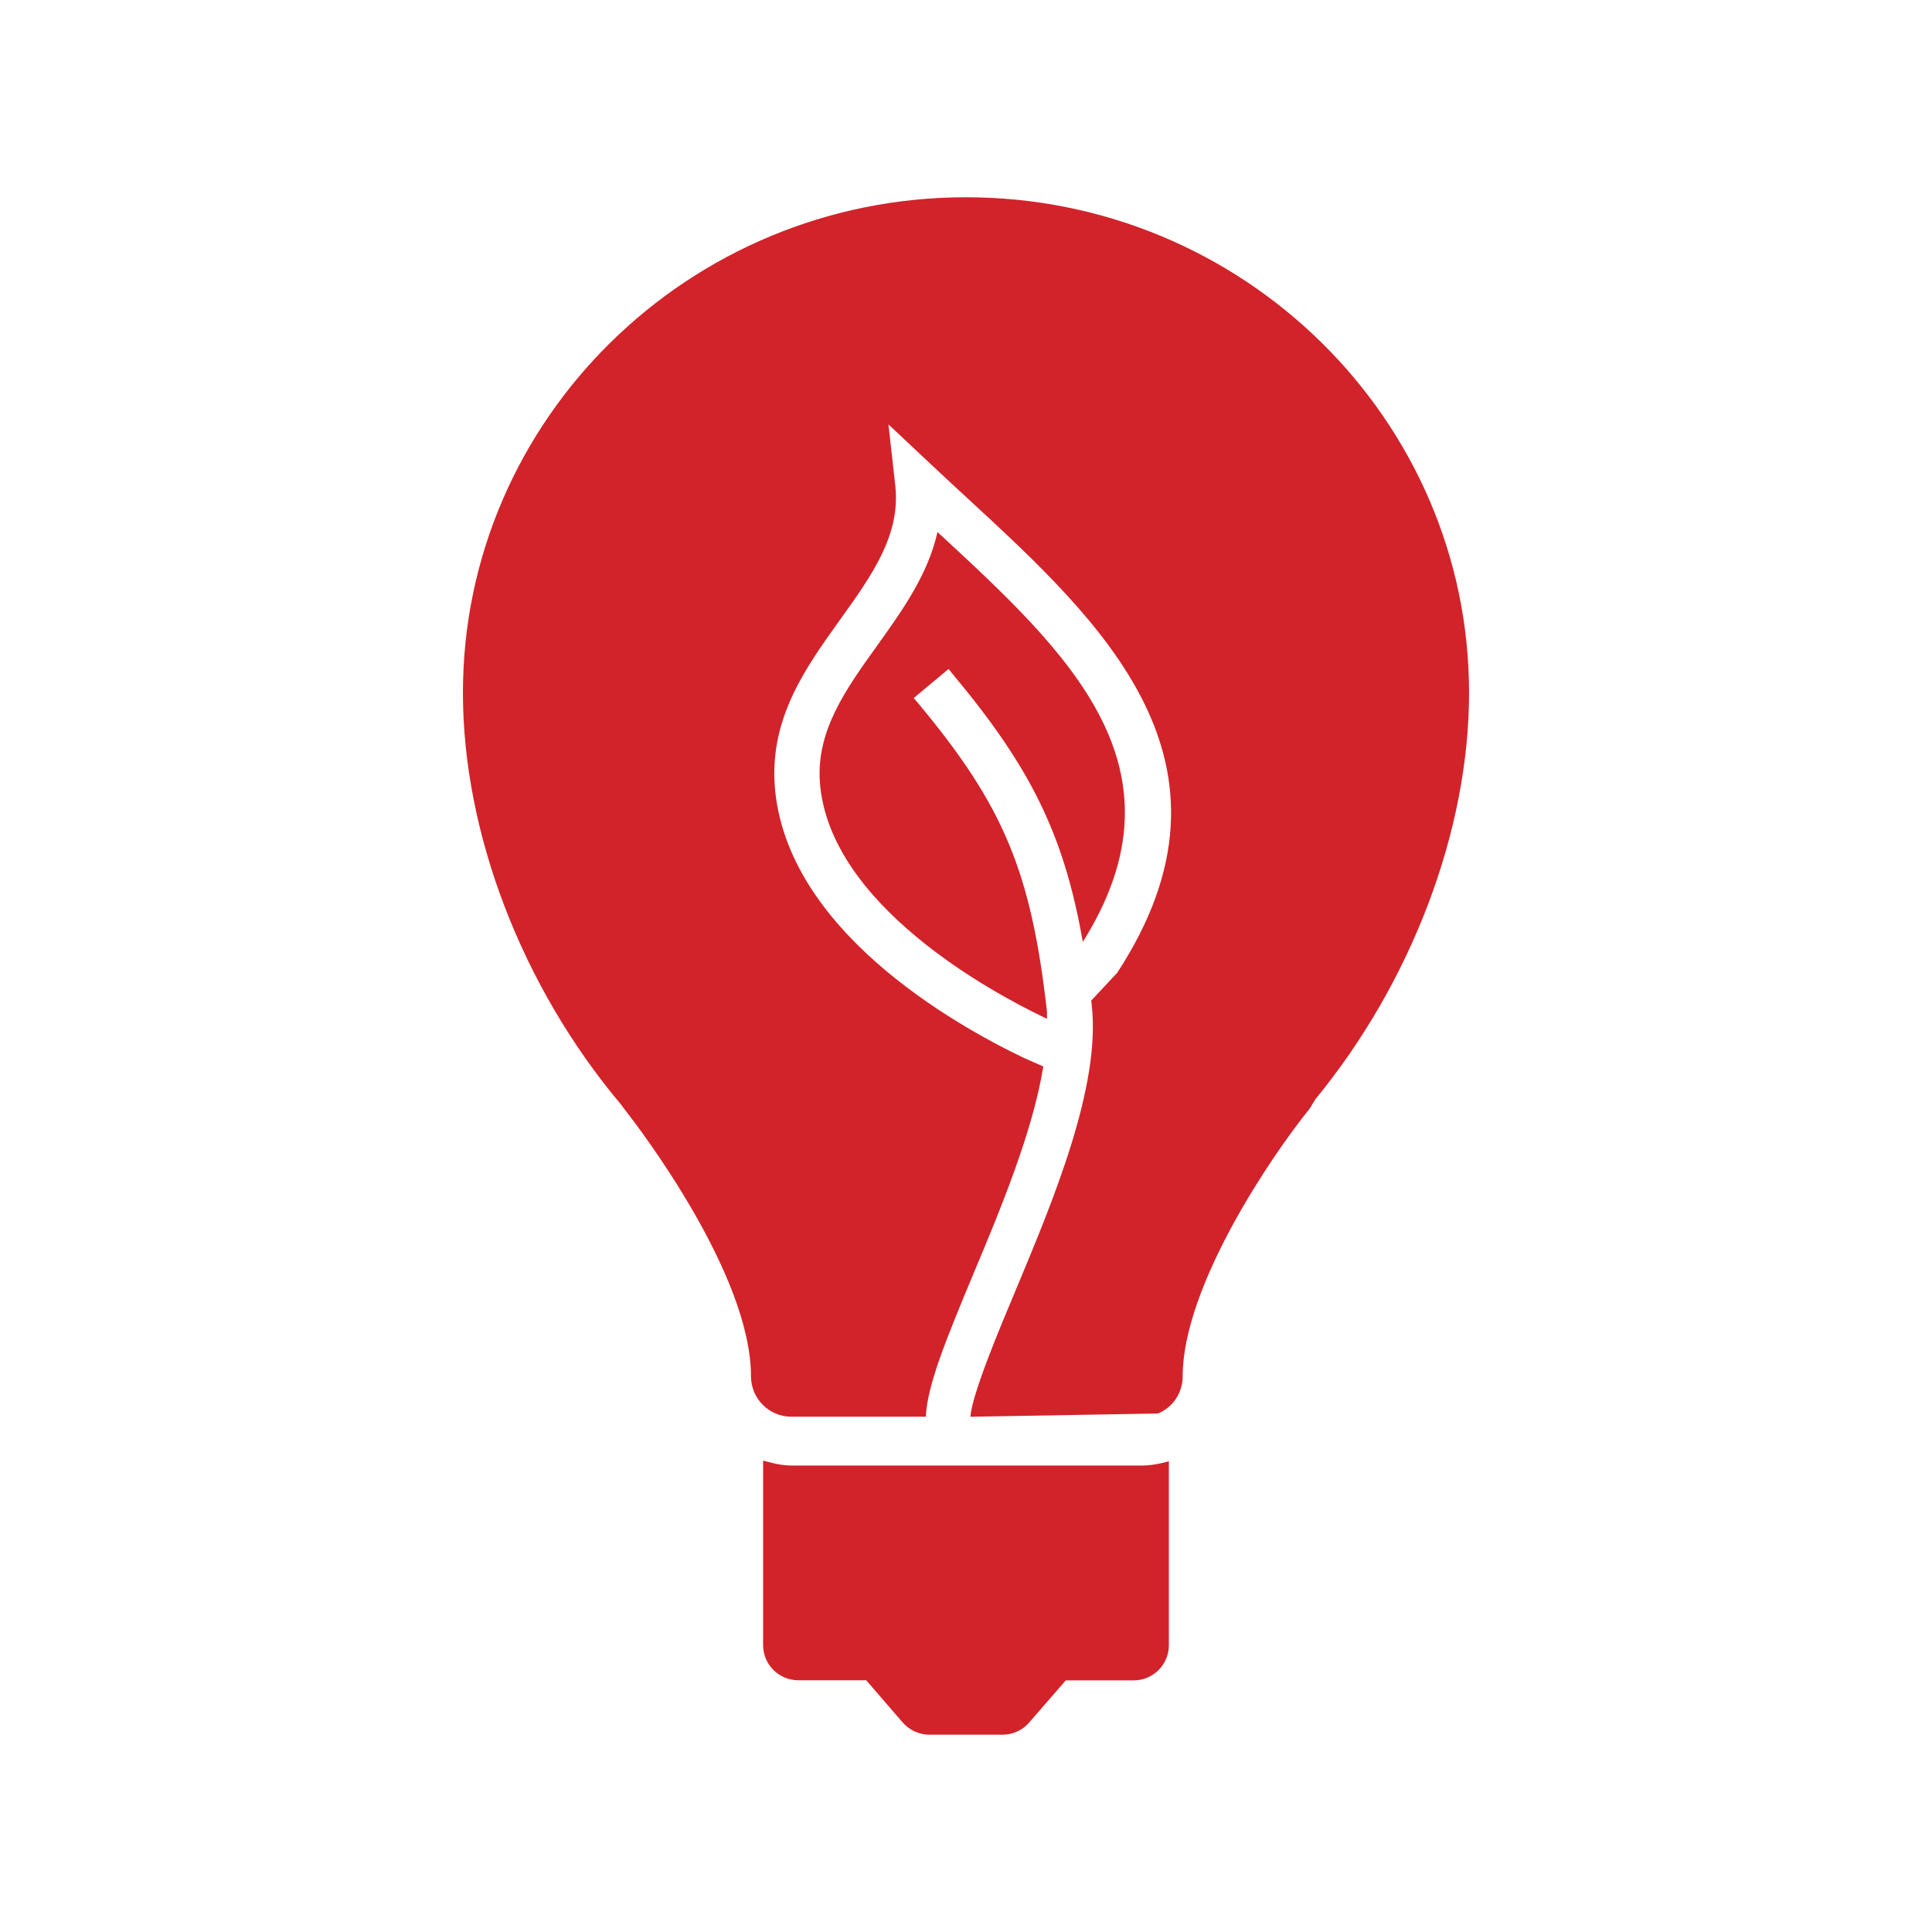
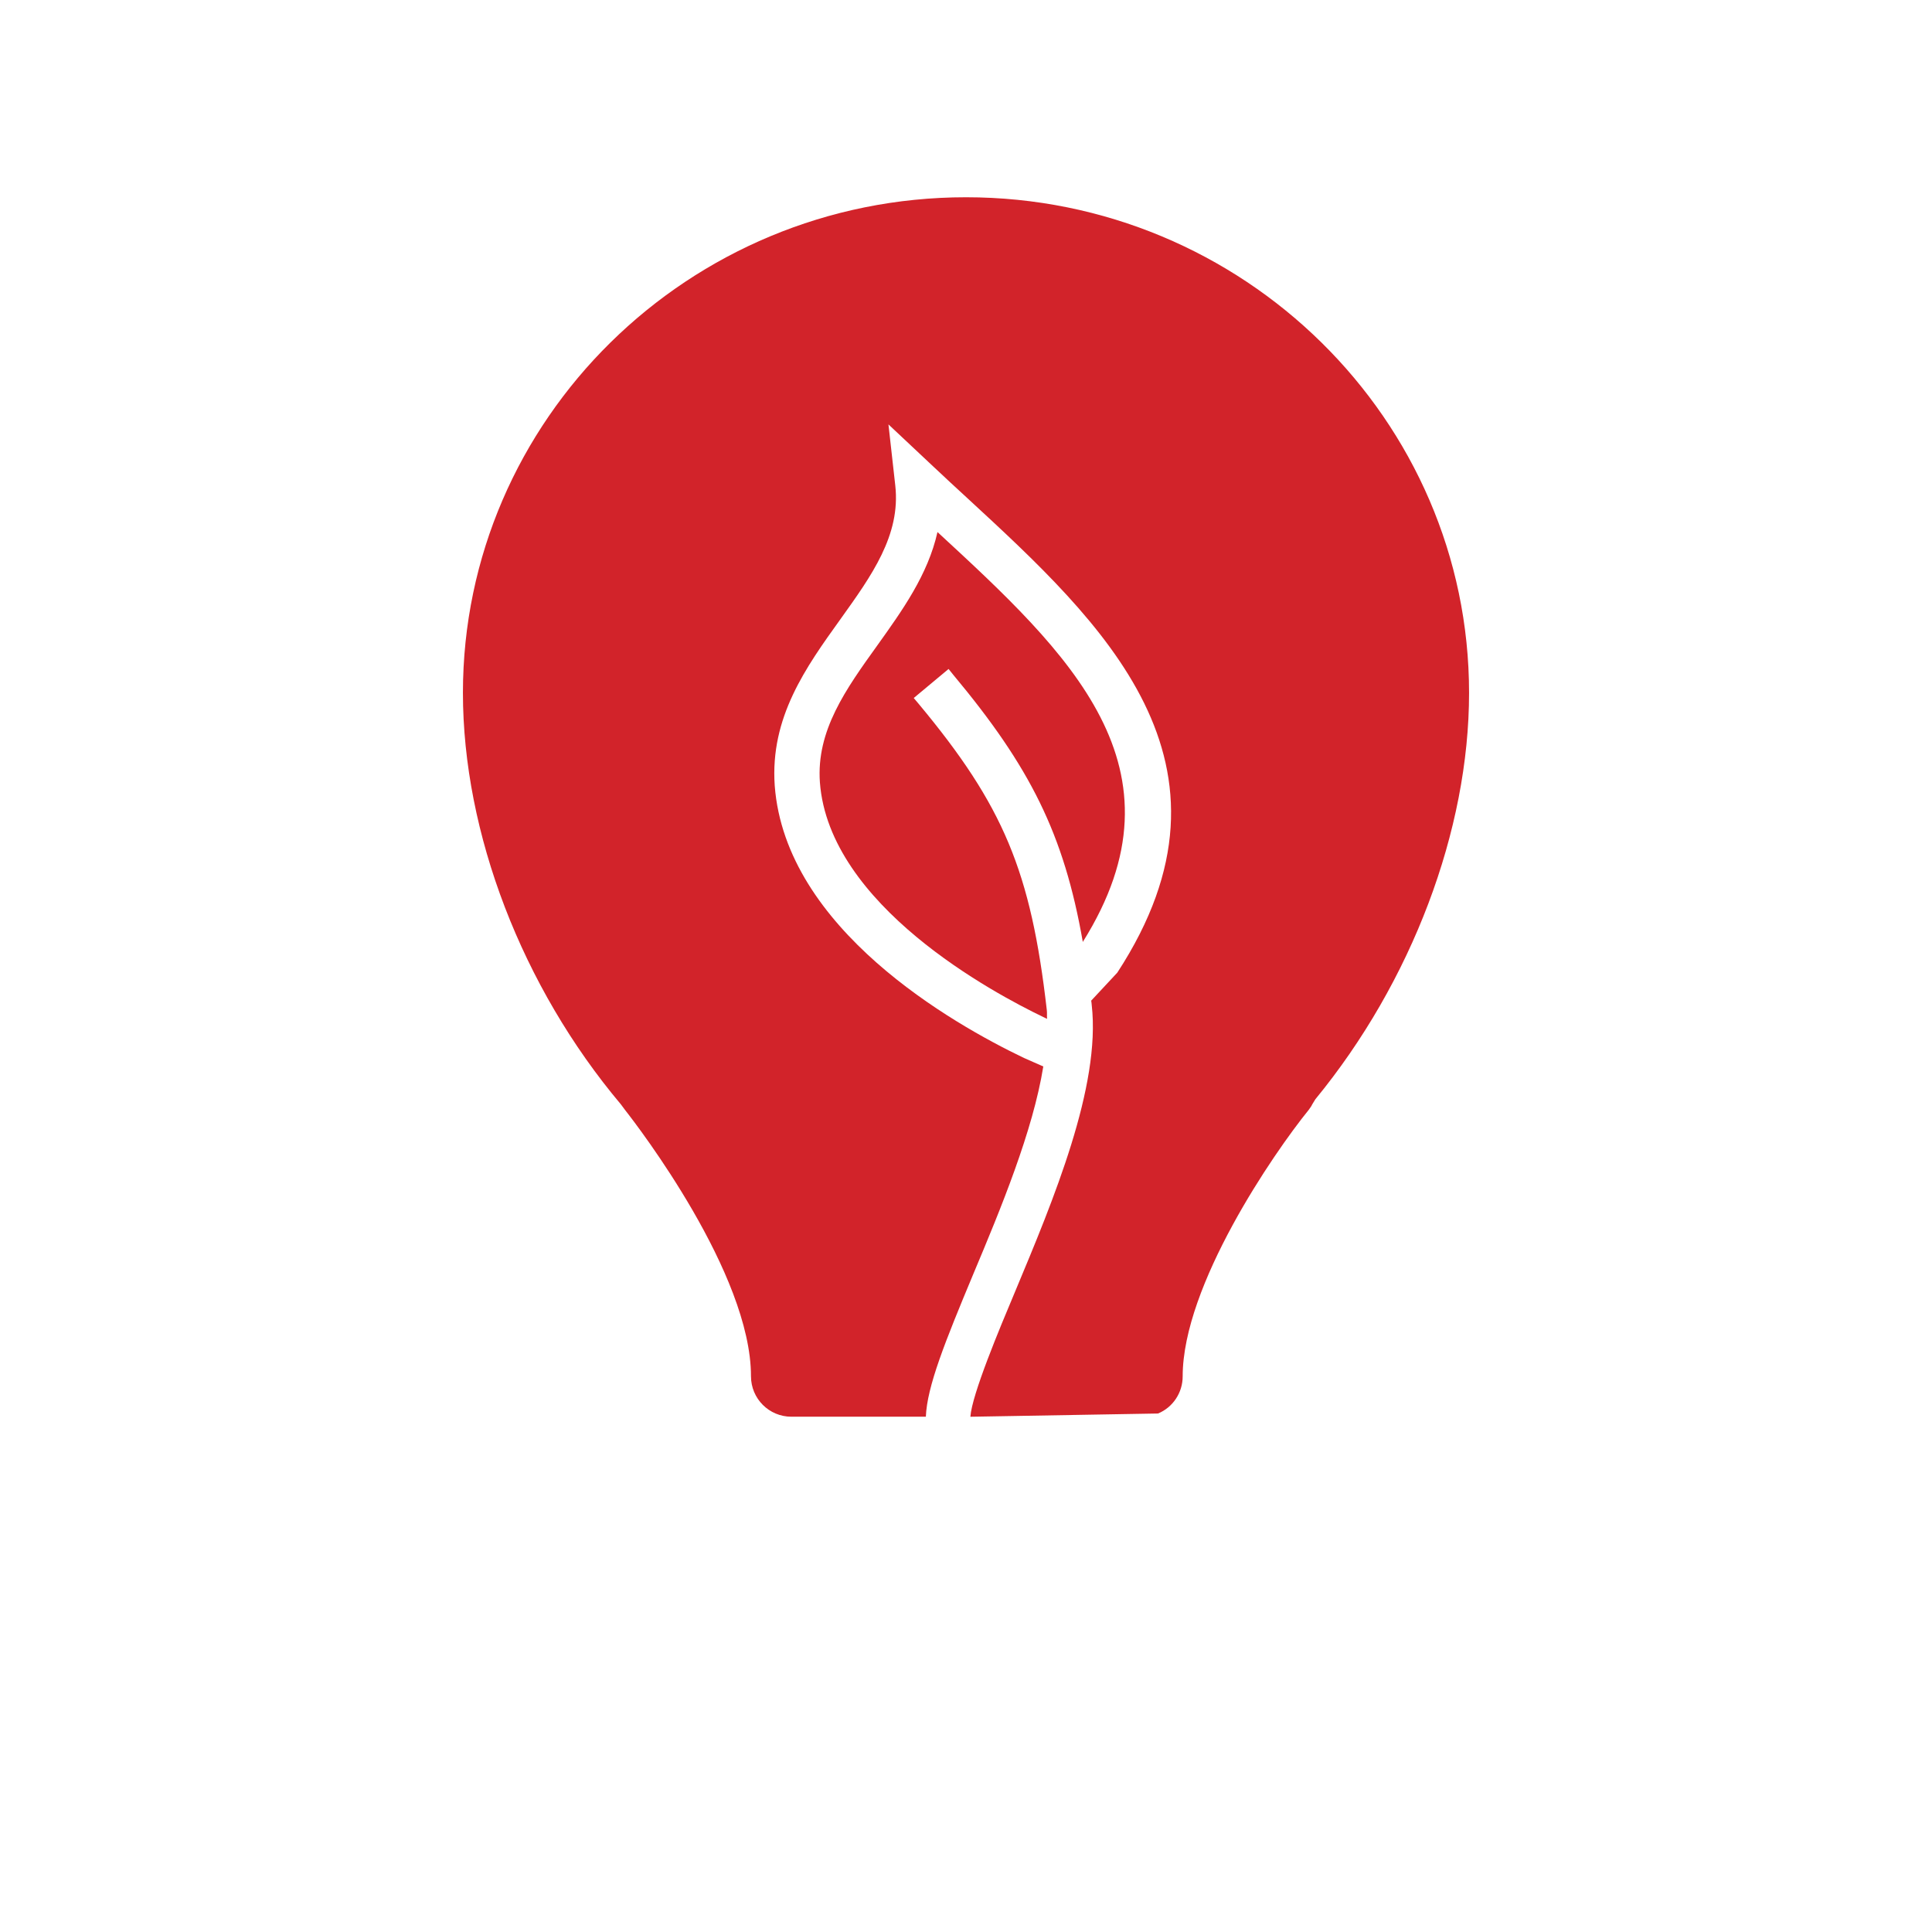
<svg xmlns="http://www.w3.org/2000/svg" version="1.1" id="Ebene_1" x="0px" y="0px" width="100px" height="100px" viewBox="0 0 100 100" enable-background="new 0 0 100 100" xml:space="preserve">
  <g display="none">
    <path display="inline" fill="#D2212A" d="M59.047,81.313c-1.212-0.893-1.343-2.23-1.343-2.23l-0.454-2.908h-14.5l-0.458,2.903   c0,0-0.127,1.345-1.34,2.235c-1.214,0.894-2.17,1.658-1.214,1.787c0.923,0.123,9.618,0.012,10.261,0   c0.644,0.012,9.337,0.123,10.258,0C61.215,82.971,60.258,82.204,59.047,81.313L59.047,81.313z" />
    <g display="inline">
      <path fill="#D2212A" d="M33.666,58.077c3.875-0.031,4.357-0.966,5.619-4.851c2.328-6.143,12.816,1.604,6.316,4.291    C39.104,60.209,29.792,58.107,33.666,58.077L33.666,58.077z" />
      <path fill="#D2212A" d="M73.387,17.627c-1.88-1.514-4.994-0.766-6.957,1.668L46.558,47.532c-1.961,2.434-1.952,1.97-0.075,3.483    c1.879,1.514,1.428,1.623,3.391-0.813l23.364-25.42C75.197,22.344,75.266,19.141,73.387,17.627L73.387,17.627z M68.275,21.008    c0,0-0.291-0.339-1.258-1.111c1.449-2.372,4.305-1.938,4.305-1.938C68.617,19.559,68.275,21.008,68.275,21.008L68.275,21.008z" />
      <path fill="#D2212A" d="M82.2,27.171h-8.741l-3.857,4.2h11.197v33.6H19.201v-33.6h35.833l2.957-4.2H17.799    c-1.544,0-2.799,1.253-2.799,2.798v40.6c0,1.551,1.255,2.804,2.799,2.804H82.2c1.546,0,2.8-1.255,2.8-2.804v-40.6    C85,28.424,83.746,27.171,82.2,27.171L82.2,27.171z" />
    </g>
  </g>
  <g display="none">
-     <path display="inline" fill="#D2212A" d="M52.207,37.924L30.244,15.955L17.658,28.534l21.97,21.97L16.855,73.277l12.581,12.578   l22.771-22.772L65.2,76.075l18.685,4.911L77.73,63.439L64.793,50.504l22.063-22.068l-12.58-12.581L52.207,37.924z M60.014,50.504   l-7.807,7.799l-2.387,2.396L29.436,81.082l-7.8-7.805l7.749-7.752l4.489,4.494c0.661,0.66,1.727,0.66,2.387,0   c0.661-0.66,0.661-1.732,0-2.395l-4.488-4.486l6.117-6.115l4.493,4.484c0.661,0.66,1.727,0.66,2.388,0   c0.66-0.658,0.66-1.726,0-2.387l-4.488-4.494l6-6l4.488,4.494c0.66,0.66,1.728,0.66,2.389,0c0.66-0.66,0.66-1.732,0-2.395   l-4.488-4.487l6.622-6.623l4.489,4.489c0.658,0.659,1.732,0.659,2.393,0c0.66-0.655,0.66-1.728,0-2.389l-4.488-4.488l5.886-5.885   l4.721,4.72c0.66,0.66,1.731,0.66,2.394,0c0.66-0.661,0.66-1.728,0-2.388l-4.726-4.725l8.315-8.316l7.807,7.8L62.4,48.11   L60.014,50.504z M22.438,28.534l7.805-7.8l6.623,6.623l-7.806,7.8L22.438,28.534z M31.454,37.545l7.8-7.801L49.82,40.31l-7.8,7.8   L31.454,37.545z M78.588,76.098l-8.977-2.358l6.027-6.028L78.588,76.098z M74.039,64.529l-7.801,7.808L54.602,60.695l7.799-7.805   L74.039,64.529z" />
+     <path display="inline" fill="#D2212A" d="M52.207,37.924L30.244,15.955L17.658,28.534l21.97,21.97L16.855,73.277l12.581,12.578   l22.771-22.772L65.2,76.075l18.685,4.911L77.73,63.439L64.793,50.504l22.063-22.068l-12.58-12.581L52.207,37.924z M60.014,50.504   l-7.807,7.799l-2.387,2.396L29.436,81.082l-7.8-7.805l7.749-7.752l4.489,4.494c0.661,0.66,1.727,0.66,2.387,0   c0.661-0.66,0.661-1.732,0-2.395l-4.488-4.486l6.117-6.115l4.493,4.484c0.66-0.658,0.66-1.726,0-2.387l-4.488-4.494l6-6l4.488,4.494c0.66,0.66,1.728,0.66,2.389,0c0.66-0.66,0.66-1.732,0-2.395   l-4.488-4.487l6.622-6.623l4.489,4.489c0.658,0.659,1.732,0.659,2.393,0c0.66-0.655,0.66-1.728,0-2.389l-4.488-4.488l5.886-5.885   l4.721,4.72c0.66,0.66,1.731,0.66,2.394,0c0.66-0.661,0.66-1.728,0-2.388l-4.726-4.725l8.315-8.316l7.807,7.8L62.4,48.11   L60.014,50.504z M22.438,28.534l7.805-7.8l6.623,6.623l-7.806,7.8L22.438,28.534z M31.454,37.545l7.8-7.801L49.82,40.31l-7.8,7.8   L31.454,37.545z M78.588,76.098l-8.977-2.358l6.027-6.028L78.588,76.098z M74.039,64.529l-7.801,7.808L54.602,60.695l7.799-7.805   L74.039,64.529z" />
  </g>
  <g display="none">
    <path display="inline" fill="#D2212A" d="M50,27.456c-11.439,0-20.748,9.308-20.748,20.747c0,3.988,1.136,7.863,3.283,11.204   c1.569,2.44,3.62,4.513,6.016,6.101c-0.848,0.871-1.37,2.059-1.37,3.367c0,1.288,0.507,2.459,1.331,3.327   c-0.824,0.866-1.331,2.038-1.331,3.325c0,2.666,2.169,4.836,4.835,4.836h0.636v0.647c0,3.03,3.146,5.404,7.164,5.404h0.369   c4.018,0,7.165-2.374,7.165-5.404v-0.647h0.635c2.666,0,4.836-2.17,4.836-4.836c0-1.287-0.508-2.459-1.332-3.325   c0.824-0.868,1.332-2.039,1.332-3.327c0-1.311-0.524-2.498-1.372-3.37c2.396-1.587,4.448-3.655,6.019-6.098   c2.146-3.341,3.282-7.216,3.282-11.204C70.747,36.764,61.439,27.456,50,27.456L50,27.456z M54.332,81.014   c0,1.129-1.704,2.385-4.147,2.385h-0.369c-2.443,0-4.146-1.256-4.146-2.385v-0.647h8.663L54.332,81.014L54.332,81.014z    M57.984,77.348H42.016c-1.002,0-1.817-0.815-1.817-1.817c0-1.003,0.815-1.817,1.817-1.817h15.968c1.002,0,1.814,0.814,1.814,1.817   C59.801,76.531,58.986,77.348,57.984,77.348L57.984,77.348z M57.984,70.693H42.016c-1.002,0-1.817-0.815-1.817-1.818   c0-1.002,0.815-1.816,1.817-1.816h15.968c1.002,0,1.814,0.814,1.814,1.816C59.801,69.878,58.986,70.693,57.984,70.693   L57.984,70.693z M46.506,53.258h6.988c-1.577,3.781-2.458,8.516-2.816,10.782h-1.354C48.964,61.771,48.082,57.037,46.506,53.258   L46.506,53.258z M57.975,64.04h-4.236c0.465-2.771,1.57-8.285,3.477-11.526c0.271-0.468,0.277-1.045,0.01-1.514   c-0.271-0.471-0.771-0.76-1.312-0.76H44.089c-0.541,0-1.041,0.289-1.31,0.76c-0.269,0.468-0.265,1.046,0.008,1.514   c1.901,3.235,3.01,8.754,3.475,11.526h-4.236c-5.938-2.997-9.755-9.171-9.755-15.837c0-9.775,7.954-17.729,17.729-17.729   c9.777,0,17.73,7.954,17.73,17.729C67.729,54.868,63.911,61.043,57.975,64.04L57.975,64.04z" />
    <path display="inline" fill="#D2212A" d="M50,23.055c-0.833,0-1.508-0.676-1.508-1.509v-6.454c0-0.833,0.675-1.509,1.508-1.509   c0.834,0,1.51,0.676,1.51,1.509v6.454C51.51,22.379,50.834,23.055,50,23.055L50,23.055z" />
    <path display="inline" fill="#D2212A" d="M30.759,31.031c-0.386,0-0.772-0.147-1.067-0.441l-4.564-4.563   c-0.588-0.589-0.588-1.545,0-2.135c0.589-0.588,1.545-0.588,2.135,0l4.563,4.564c0.589,0.589,0.589,1.544,0,2.134   C31.531,30.884,31.145,31.031,30.759,31.031L30.759,31.031z" />
    <path display="inline" fill="#D2212A" d="M69.244,31.028c-0.387,0-0.771-0.147-1.066-0.442c-0.59-0.589-0.59-1.544,0-2.133   l4.563-4.564c0.59-0.589,1.545-0.589,2.134,0c0.59,0.59,0.59,1.546,0,2.134l-4.563,4.563   C70.018,30.881,69.631,31.028,69.244,31.028L69.244,31.028z" />
    <path display="inline" fill="#D2212A" d="M22.963,48.773h-6.454c-0.833,0-1.509-0.676-1.509-1.509c0-0.834,0.676-1.509,1.509-1.509   h6.454c0.833,0,1.509,0.675,1.509,1.509S23.796,48.773,22.963,48.773L22.963,48.773z" />
    <path display="inline" fill="#D2212A" d="M83.491,48.773h-6.453c-0.834,0-1.509-0.676-1.509-1.509c0-0.834,0.675-1.509,1.509-1.509   h6.453c0.834,0,1.509,0.675,1.509,1.509S84.325,48.773,83.491,48.773L83.491,48.773z" />
  </g>
  <g display="none">
    <path display="inline" fill="#D2212A" d="M36.052,55.441c-0.338-0.357-0.338-0.944,0-1.303l5.983-6.348   c0.337-0.358,0.381-0.98,0.095-1.382l-0.603-0.848c-0.286-0.402-0.797-0.439-1.138-0.084l-8.297,8.666   c-0.341,0.355-0.341,0.938,0,1.293l8.297,8.664c0.341,0.356,0.853,0.319,1.138-0.082l0.603-0.849   c0.285-0.401,0.242-1.024-0.096-1.383L36.052,55.441z" />
    <path display="inline" fill="#D2212A" d="M54.077,44.671h-1.114c-0.492,0-1.027,0.381-1.189,0.846l-6.452,18.547   c-0.161,0.467,0.109,0.847,0.602,0.847h1.113c0.492,0,1.028-0.38,1.189-0.847l6.452-18.547   C54.84,45.052,54.568,44.671,54.077,44.671L54.077,44.671z" />
    <path display="inline" fill="#D2212A" d="M59.609,45.479c-0.34-0.355-0.853-0.318-1.137,0.084L57.87,46.41   c-0.285,0.401-0.242,1.023,0.096,1.382l5.983,6.347c0.338,0.358,0.338,0.945,0,1.305l-5.983,6.346   c-0.338,0.357-0.381,0.98-0.096,1.383l0.603,0.848c0.285,0.402,0.797,0.439,1.139,0.084l8.298-8.664c0.34-0.355,0.34-0.938,0-1.295   L59.609,45.479z" />
    <path display="inline" fill="#D2212A" d="M80.842,20.687H19.158c-2.292,0-4.158,1.865-4.158,4.158v50.313   c0,2.293,1.865,4.157,4.158,4.157h61.684c2.293,0,4.158-1.864,4.158-4.157V24.845C85,22.552,83.135,20.687,80.842,20.687   L80.842,20.687z M43.778,25.921c0-0.522,0.427-0.949,0.949-0.949h5.691c0.521,0,0.949,0.427,0.949,0.949v1.785   c0,0.521-0.428,0.948-0.949,0.948h-5.691c-0.521,0-0.949-0.428-0.949-0.948V25.921z M32.093,25.921   c0-0.522,0.427-0.949,0.949-0.949h5.691c0.522,0,0.949,0.427,0.949,0.949v1.785c0,0.521-0.426,0.948-0.949,0.948h-5.691   c-0.521,0-0.949-0.428-0.949-0.948V25.921z M20.704,25.921c0-0.522,0.427-0.949,0.949-0.949h5.691c0.522,0,0.949,0.427,0.949,0.949   v1.785c0,0.521-0.426,0.948-0.949,0.948h-5.691c-0.521,0-0.949-0.428-0.949-0.948V25.921z M81.674,74.607   c0,0.549-0.453,0.996-1.005,0.996H19.331c-0.552,0-1.005-0.447-1.005-0.996V33.156c0-0.548,0.453-0.995,1.005-0.995h61.338   c0.552,0,1.005,0.447,1.005,0.995V74.607z" />
  </g>
  <g display="none">
    <path display="inline" fill="none" stroke="#D2212A" stroke-width="2.5" stroke-miterlimit="10" d="M76.242,67.495   c-2.126,0-4.006,0.854-5.512,2.114l-13.34-9.518c0.842-1.751,1.355-3.662,1.355-5.725c0-2.819-0.918-5.437-2.445-7.572   L71.902,31.18c1.307,0.758,2.727,1.312,4.34,1.312c4.838,0,8.758-3.906,8.758-8.746C85,18.911,81.08,15,76.242,15   c-4.828,0-8.747,3.911-8.747,8.748c0,1.612,0.555,3.042,1.313,4.347L53.215,43.699c-2.156-1.537-4.753-2.445-7.594-2.445   c-5.009,0-9.313,2.841-11.526,6.973l-10.529-3.514c-0.426-1.967-2.094-3.459-4.186-3.459c-2.426,0-4.38,1.952-4.38,4.367   C15,48.045,16.955,50,19.38,50c1.099,0,2.08-0.448,2.852-1.121l10.478,3.492c-0.106,0.662-0.216,1.324-0.216,1.997   c0,7.252,5.886,13.127,13.128,13.127c3.61,0,6.878-1.464,9.26-3.813l13.244,9.452c-0.374,0.972-0.63,2.009-0.63,3.108   c0,4.826,3.919,8.758,8.747,8.758C81.08,85,85,81.068,85,76.242C85,71.414,81.08,67.495,76.242,67.495L76.242,67.495z" />
  </g>
  <g display="none">
    <g display="inline">
      <path fill="#D2212A" d="M69.385,36.029c0.192,0,0.385,0.039,0.576,0.039c5.299,0,9.715-4.186,10.023-9.485    c0.307-5.53-3.918-10.292-9.448-10.637c-5.568-0.308-10.291,3.955-10.599,9.446c-0.076,1.344,0.114,2.611,0.5,3.802L36.551,43.441    c-1.767-1.498-4.032-2.419-6.528-2.419C24.493,41.022,20,45.514,20,51.045c0,5.529,4.493,10.021,10.023,10.021    c2.343,0,4.531-0.807,6.221-2.188l23.311,12.673c-0.615,2.383-0.309,4.877,0.844,7.066c1.729,3.341,5.146,5.453,8.91,5.453    c1.612,0,3.188-0.424,4.606-1.19c4.917-2.535,6.837-8.679,4.302-13.557c-1.729-3.341-5.146-5.414-8.908-5.414    c-1.613,0-3.188,0.384-4.608,1.151c-1.151,0.614-2.188,1.42-2.995,2.381l-22.543-12.25c0.576-1.268,0.922-2.688,0.922-4.187    c0-1.382-0.269-2.688-0.768-3.878L62.934,33.11C64.585,34.801,66.85,35.914,69.385,36.029L69.385,36.029z M64.546,25.699    c0.153-2.88,2.535-5.107,5.415-5.107h0.309c2.994,0.192,5.26,2.727,5.105,5.722c-0.152,2.957-2.727,5.262-5.723,5.107    C66.658,31.229,64.354,28.656,64.546,25.699L64.546,25.699z M24.608,51.045c0-2.996,2.419-5.415,5.415-5.415    c2.995,0,5.415,2.419,5.415,5.415c0,2.995-2.419,5.415-5.415,5.415S24.608,54.04,24.608,51.045L24.608,51.045z M66.813,69.17    c0.769-0.422,1.612-0.613,2.496-0.613c2.034,0,3.879,1.112,4.838,2.918c1.383,2.649,0.347,5.952-2.305,7.297    c-0.769,0.422-1.611,0.613-2.496,0.613c-2.033,0-3.879-1.113-4.838-2.919c-0.652-1.267-0.807-2.765-0.346-4.147    C64.546,70.975,65.507,69.823,66.813,69.17L66.813,69.17z" />
    </g>
  </g>
  <g display="none">
    <g display="inline">
      <path fill="#D2212A" d="M84.57,29.586c-0.424-0.581-1.096-0.924-1.816-0.924H39.331c-1.239,0-2.244,1.005-2.244,2.248    c0,1.239,1.005,2.244,2.244,2.244h40.345l-1.619,5.057H44.26c-1.24,0-2.246,1.005-2.246,2.244c0,1.238,1.006,2.245,2.246,2.245    h32.356l-1.857,5.806H46.88c-1.239,0-2.245,1.004-2.245,2.243s1.006,2.245,2.245,2.245h26.438l-1.562,4.869H42.051L29.848,22.684    c-0.215-0.617-0.69-1.112-1.298-1.352l-10.484-4.117c-1.155-0.453-2.456,0.113-2.91,1.269c-0.452,1.151,0.114,2.457,1.269,2.909    l9.52,3.74l11.652,33.588c-0.512,0.178-0.952,0.574-1.149,1.127l-3.366,9.357c-0.208,0.572-0.124,1.21,0.227,1.711    c0.352,0.496,0.925,0.793,1.531,0.793h1.732c-1.074,1.195-1.732,2.768-1.732,4.492c0,3.719,3.024,6.738,6.737,6.738    c3.718,0,6.742-3.021,6.742-6.738c0-1.725-0.659-3.297-1.733-4.492h14.693c-1.071,1.195-1.729,2.768-1.729,4.492    c0,3.719,3.021,6.738,6.737,6.738c3.714,0,6.736-3.021,6.736-6.738c0-1.725-0.657-3.297-1.729-4.492h2.102    c1.035,0,1.873-0.838,1.873-1.871c0-1.031-0.838-1.872-1.873-1.872H37.503l2.084-5.795c0.271,0.113,0.563,0.181,0.866,0.181    h32.941c0.979,0,1.844-0.629,2.14-1.559l9.358-29.201C85.111,30.91,84.991,30.164,84.57,29.586L84.57,29.586z M41.575,79.197    c-1.647,0-2.994-1.342-2.994-2.995c0-1.651,1.347-2.994,2.994-2.994c1.652,0,2.999,1.343,2.999,2.994    C44.574,77.855,43.228,79.197,41.575,79.197L41.575,79.197z M66.285,79.197c-1.652,0-2.994-1.342-2.994-2.995    c0-1.651,1.342-2.994,2.994-2.994s2.994,1.343,2.994,2.994C69.279,77.855,67.938,79.197,66.285,79.197L66.285,79.197z" />
    </g>
  </g>
  <g>
-     <path fill="#D2232A" d="M59.125,75.855H40.962c-0.361,0-0.748-0.061-1.209-0.188l-0.254-0.066v9.553   c0,1.002,0.815,1.816,1.823,1.816h3.514l1.891,2.191c0.354,0.4,0.855,0.627,1.383,0.627h3.781c0.527,0,1.028-0.227,1.369-0.621   l1.904-2.191h3.52c1.002,0,1.817-0.82,1.817-1.822v-9.52l-0.247,0.066C59.833,75.803,59.473,75.855,59.125,75.855L59.125,75.855z    M59.125,75.855" />
    <path fill="#D2232A" d="M50,10.21c-14.362,0-26.039,11.509-26.039,25.651c0,7.261,3.06,15.222,8.177,21.302l0.213,0.287   c0.668,0.848,6.52,8.471,6.52,13.787c0,1.156,0.935,2.092,2.091,2.092h6.96c0.061-1.563,0.996-3.887,2.452-7.375   c1.437-3.414,3.093-7.428,3.627-10.754l-1.002-0.441c-3.687-1.764-12.344-6.679-12.899-14.094c-0.247-3.535,1.61-6.121,3.407-8.624   c1.603-2.239,3.12-4.342,2.833-6.907l-0.354-3.167l2.318,2.177c0.581,0.549,1.175,1.096,1.771,1.644   c6.96,6.42,14.85,13.688,7.755,24.558l-1.35,1.448c0.014,0.08,0.021,0.141,0.027,0.221c0.48,4.215-1.984,10.1-3.962,14.83   c-0.809,1.924-2.238,5.33-2.318,6.486l9.713-0.168c0.774-0.32,1.275-1.082,1.275-1.916c0-4.711,4.702-11.551,6.52-13.795   c0.087-0.113,0.161-0.227,0.181-0.281l0.167-0.273c4.989-6.078,7.956-13.92,7.956-21.035C76.039,21.719,64.355,10.21,50,10.21   L50,10.21z M50,10.21" />
    <path fill="#D2232A" d="M49.345,34.933c3.968,4.756,5.725,8.236,6.701,13.821c5.657-9.018-0.729-14.949-7.522-21.215   c-0.495,2.211-1.824,4.062-3.113,5.865c-1.63,2.271-3.167,4.409-2.973,7.093c0.475,6.36,8.985,10.909,11.577,12.151l0.181,0.088   c-0.014-0.148,0.006-0.314-0.014-0.463C53.359,45.1,51.938,41.7,47.549,36.43l-0.254-0.301l1.803-1.503L49.345,34.933z    M49.345,34.933" />
  </g>
</svg>